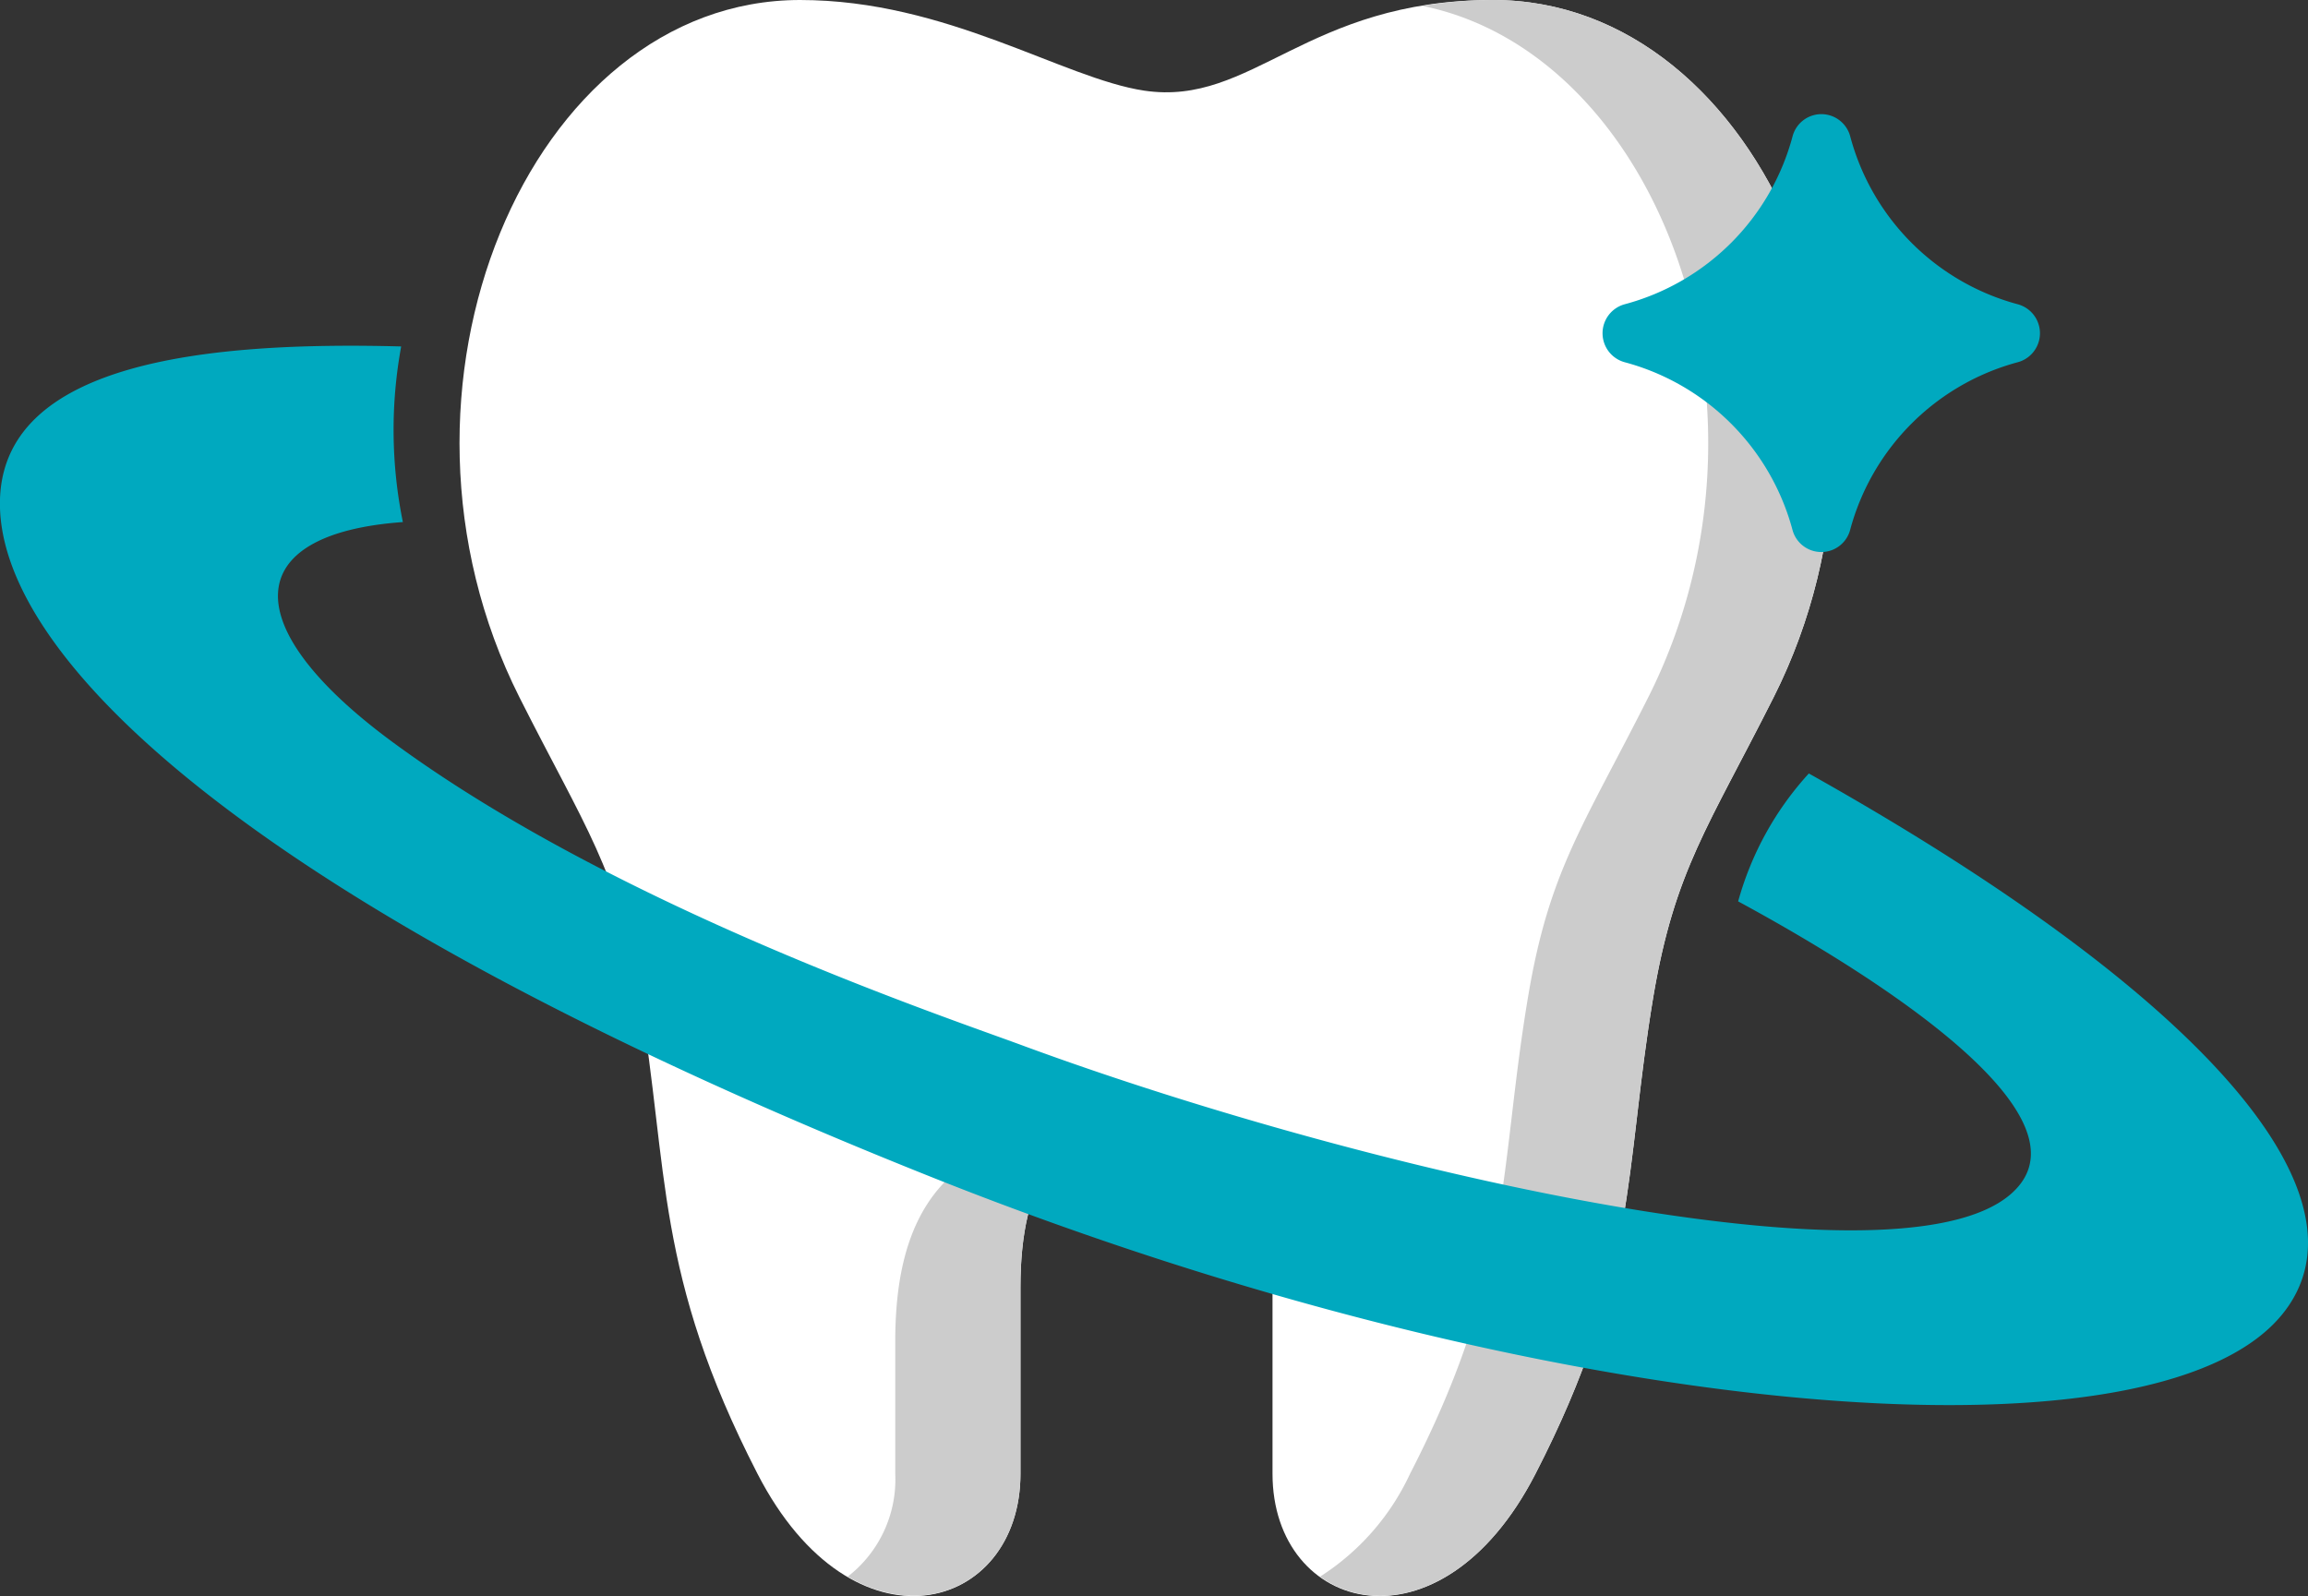
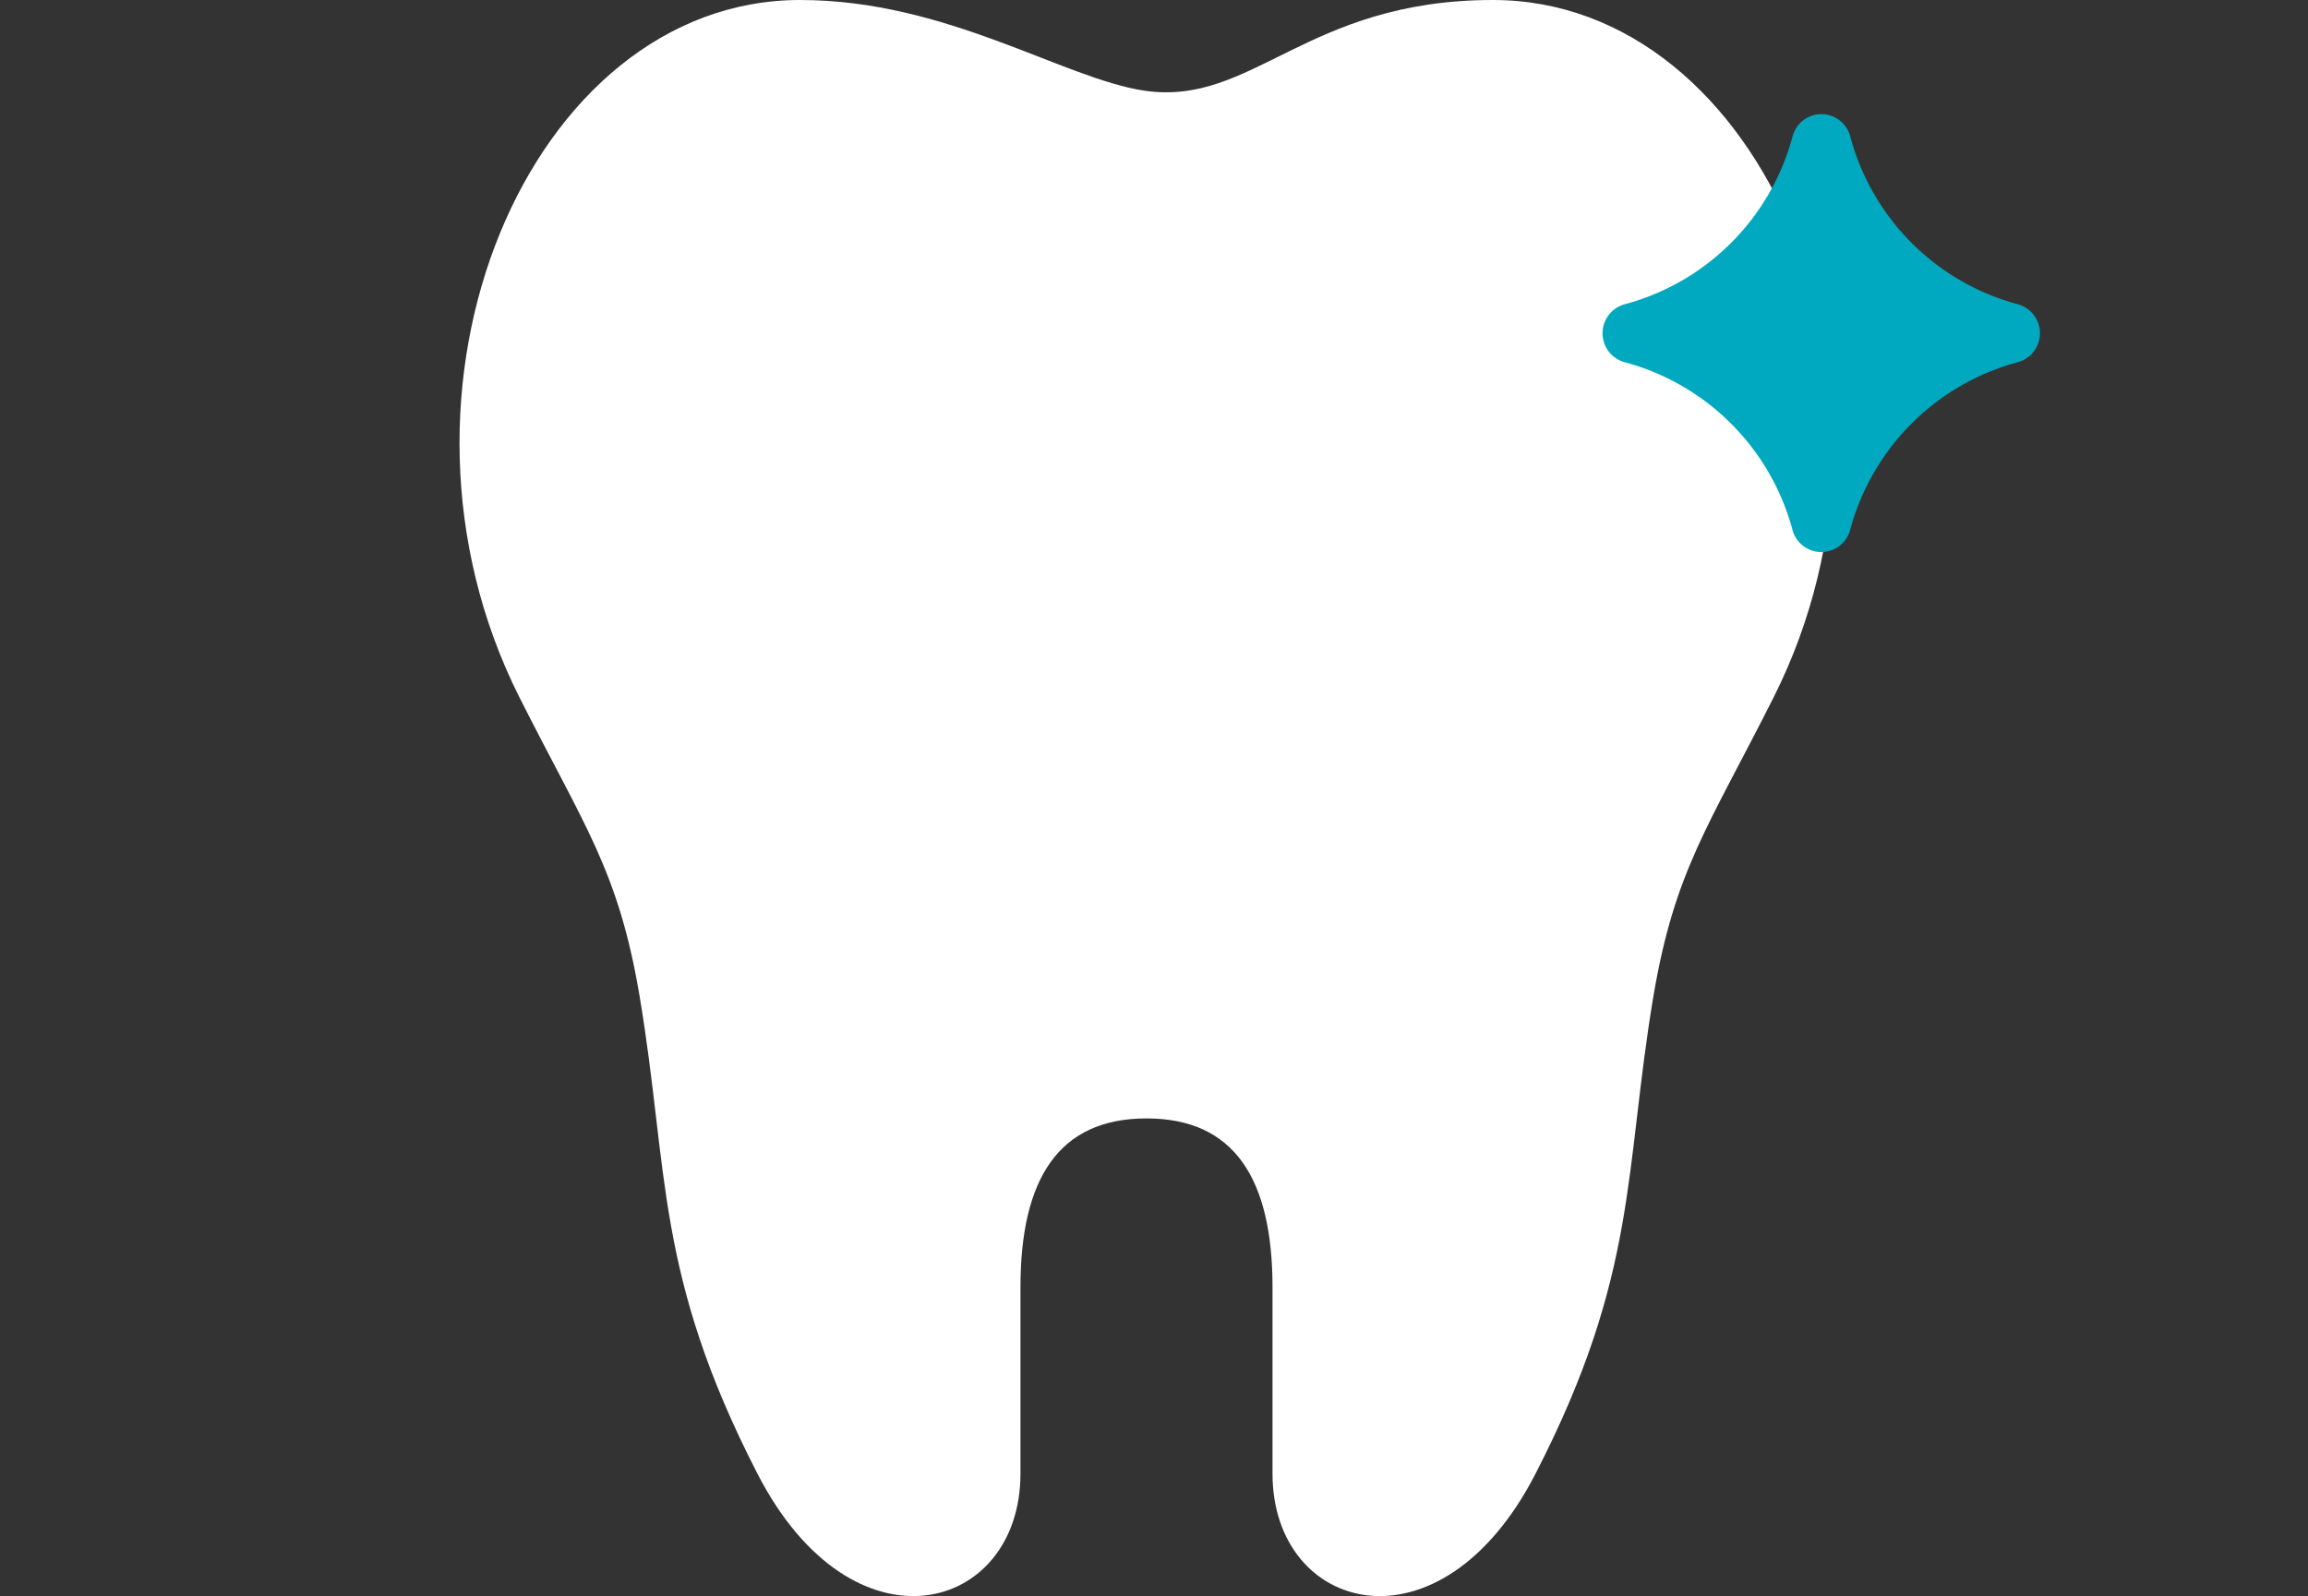
<svg xmlns="http://www.w3.org/2000/svg" width="112.236" height="77.626" viewBox="0 0 112.236 77.626">
  <rect x="0" y="0" width="112.236" height="77.626" fill="#333333" stroke="none" />
  <g id="Whitening" transform="translate(-38.603 -83.578)">
    <path id="Path_95" data-name="Path 95" d="M146.585,83.578c13.152,0,21.2,18.907,13.65,33.911-3.169,6.292-4.81,8.424-5.846,14.527-1.433,8.543-.733,13.515-5.736,23.238-4.636,9.023-12.789,6.765-12.789,0v-9.061c0-5.262-1.842-8.22-6.127-8.22s-6.13,2.956-6.13,8.22v9.061c0,6.765-8.146,9.023-12.789,0-5-9.724-4.3-14.695-5.734-23.238-1.027-6.1-2.673-8.235-5.843-14.527-7.55-15,.494-33.911,13.647-33.911,7.149,0,12.785,3.818,16.741,4.409C134.9,88.769,137.476,83.578,146.585,83.578Zm0,0" transform="translate(-35.38)" fill="#fff" />
-     <path id="Path_96" data-name="Path 96" d="M110.832,112.107c0,6.327,7.739,5.577,7.739,0,0-5.01,3.49-8.4,7.149-8.79,3.87-.4,2.483-3.664.59-4.154C117.951,97.01,110.832,105.112,110.832,112.107Zm0,0" transform="translate(-44.269 -9.335)" fill="#fff" />
-     <path id="Path_97" data-name="Path 97" d="M212.845,83.578a21.257,21.257,0,0,0-3.433.286c11.53,2.341,18.015,19.665,10.99,33.617-3.171,6.292-4.815,8.426-5.843,14.534-1.438,8.534-.738,13.515-5.745,23.238a11.848,11.848,0,0,1-4.378,5.005c2.755,1.994,7.394,1,10.477-5.005,5-9.724,4.3-14.7,5.735-23.238,1.036-6.109,2.676-8.243,5.846-14.534C234.042,102.484,226,83.578,212.845,83.578Zm0,0" transform="translate(-101.64)" fill="#ccc" />
-     <path id="Path_98" data-name="Path 98" d="M147.406,235.876v6.644a5.975,5.975,0,0,1-2.312,5.005c4.127,2.412,8.4-.1,8.4-5.005v-9.068c0-3.767.969-6.324,3.082-7.491C148.345,225.961,147.454,232.008,147.406,235.876Zm0,0" transform="translate(-65.268 -87.266)" fill="#ccc" />
    <path id="Path_99" data-name="Path 99" d="M250.432,97.923A1.451,1.451,0,0,0,249.163,99,11.536,11.536,0,0,1,241,107.164a1.461,1.461,0,0,0,0,2.819,11.541,11.541,0,0,1,8.162,8.162,1.451,1.451,0,0,0,2.8,0,11.539,11.539,0,0,1,8.153-8.162,1.46,1.46,0,0,0,0-2.819A11.532,11.532,0,0,1,251.968,99,1.454,1.454,0,0,0,250.432,97.923Zm0,0" transform="translate(-123.39 -8.788)" fill="#00a9bf" />
-     <path id="Path_100" data-name="Path 100" d="M58.112,127.051c-9.549-.257-19.093.8-19.5,7.219C38.129,142.163,51.3,154.464,84,167.488c29.653,11.81,59.225,14.351,65.558,6.671,4.641-5.622-3.4-15.345-22.993-26.34a15.224,15.224,0,0,0-3.437,6.221c7.852,4.257,16.474,10.228,13.707,13.766-4.415,5.66-31.476-.494-48.389-6.714-3.833-1.426-19.828-6.761-30.752-14.8-7.638-5.622-7.384-10.133.5-10.7A22.475,22.475,0,0,1,58.112,127.051Zm0,0" transform="translate(0 -26.623)" fill="#00a9bf" />
  </g>
</svg>